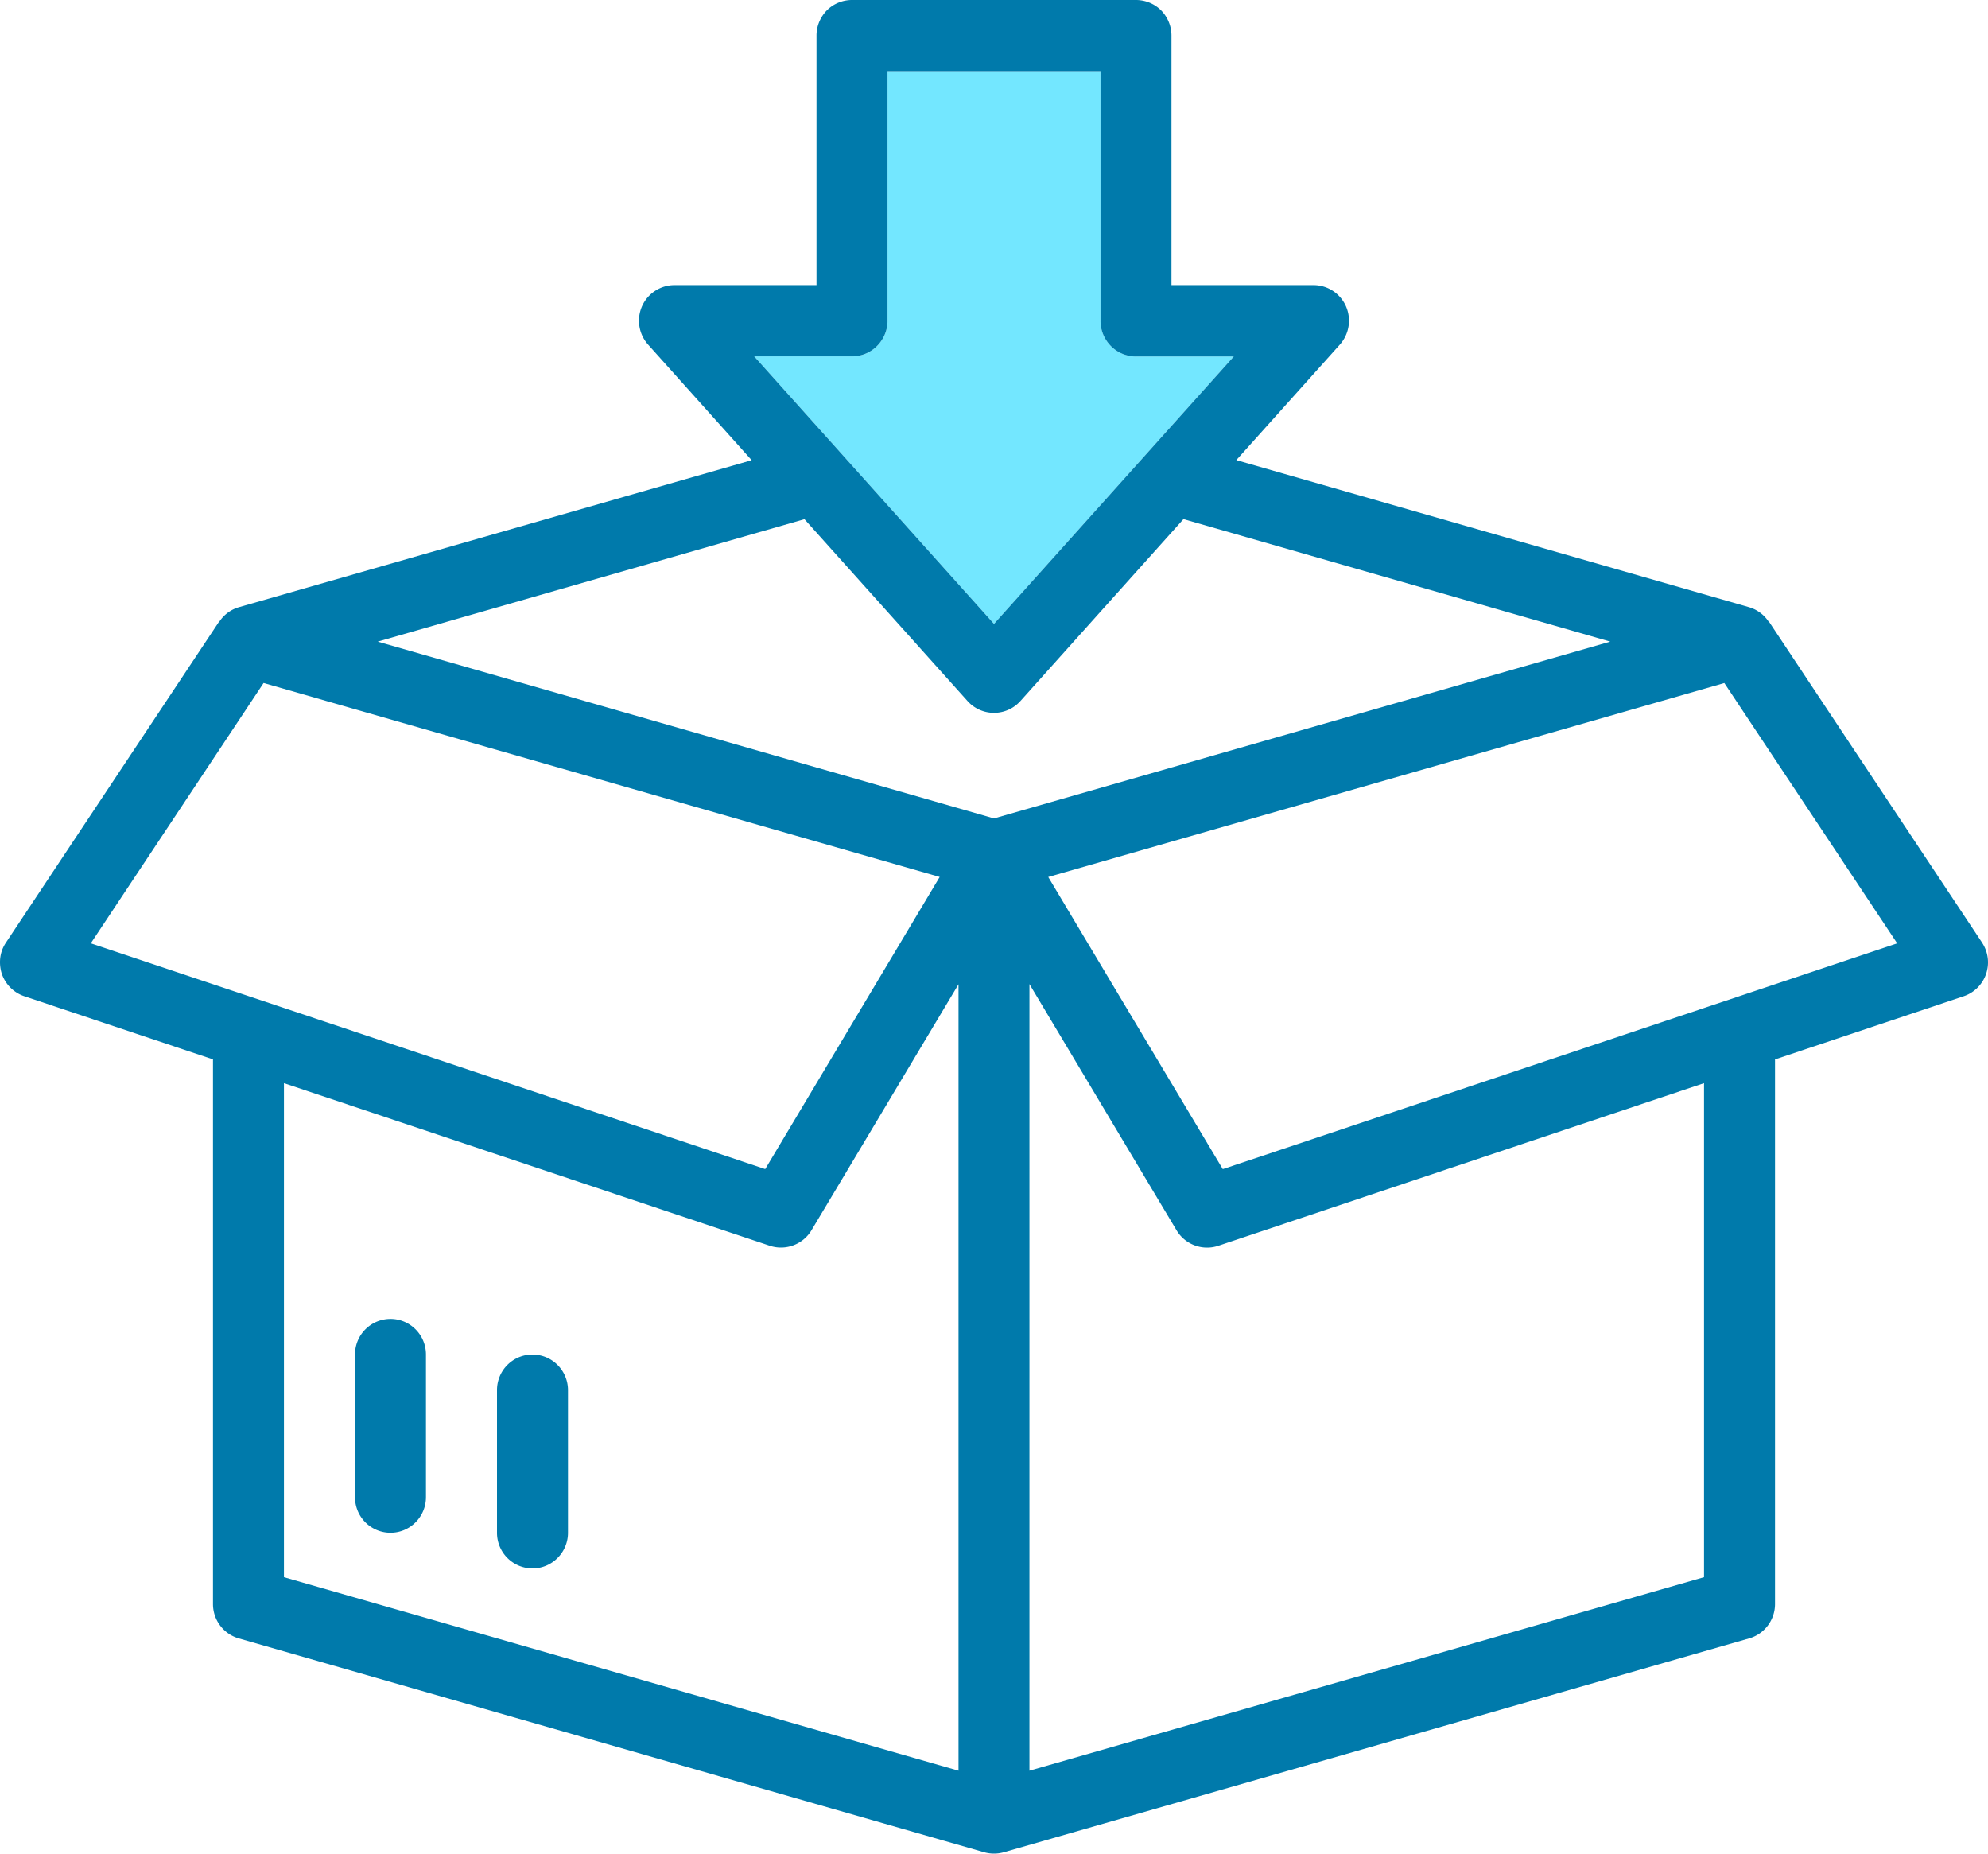
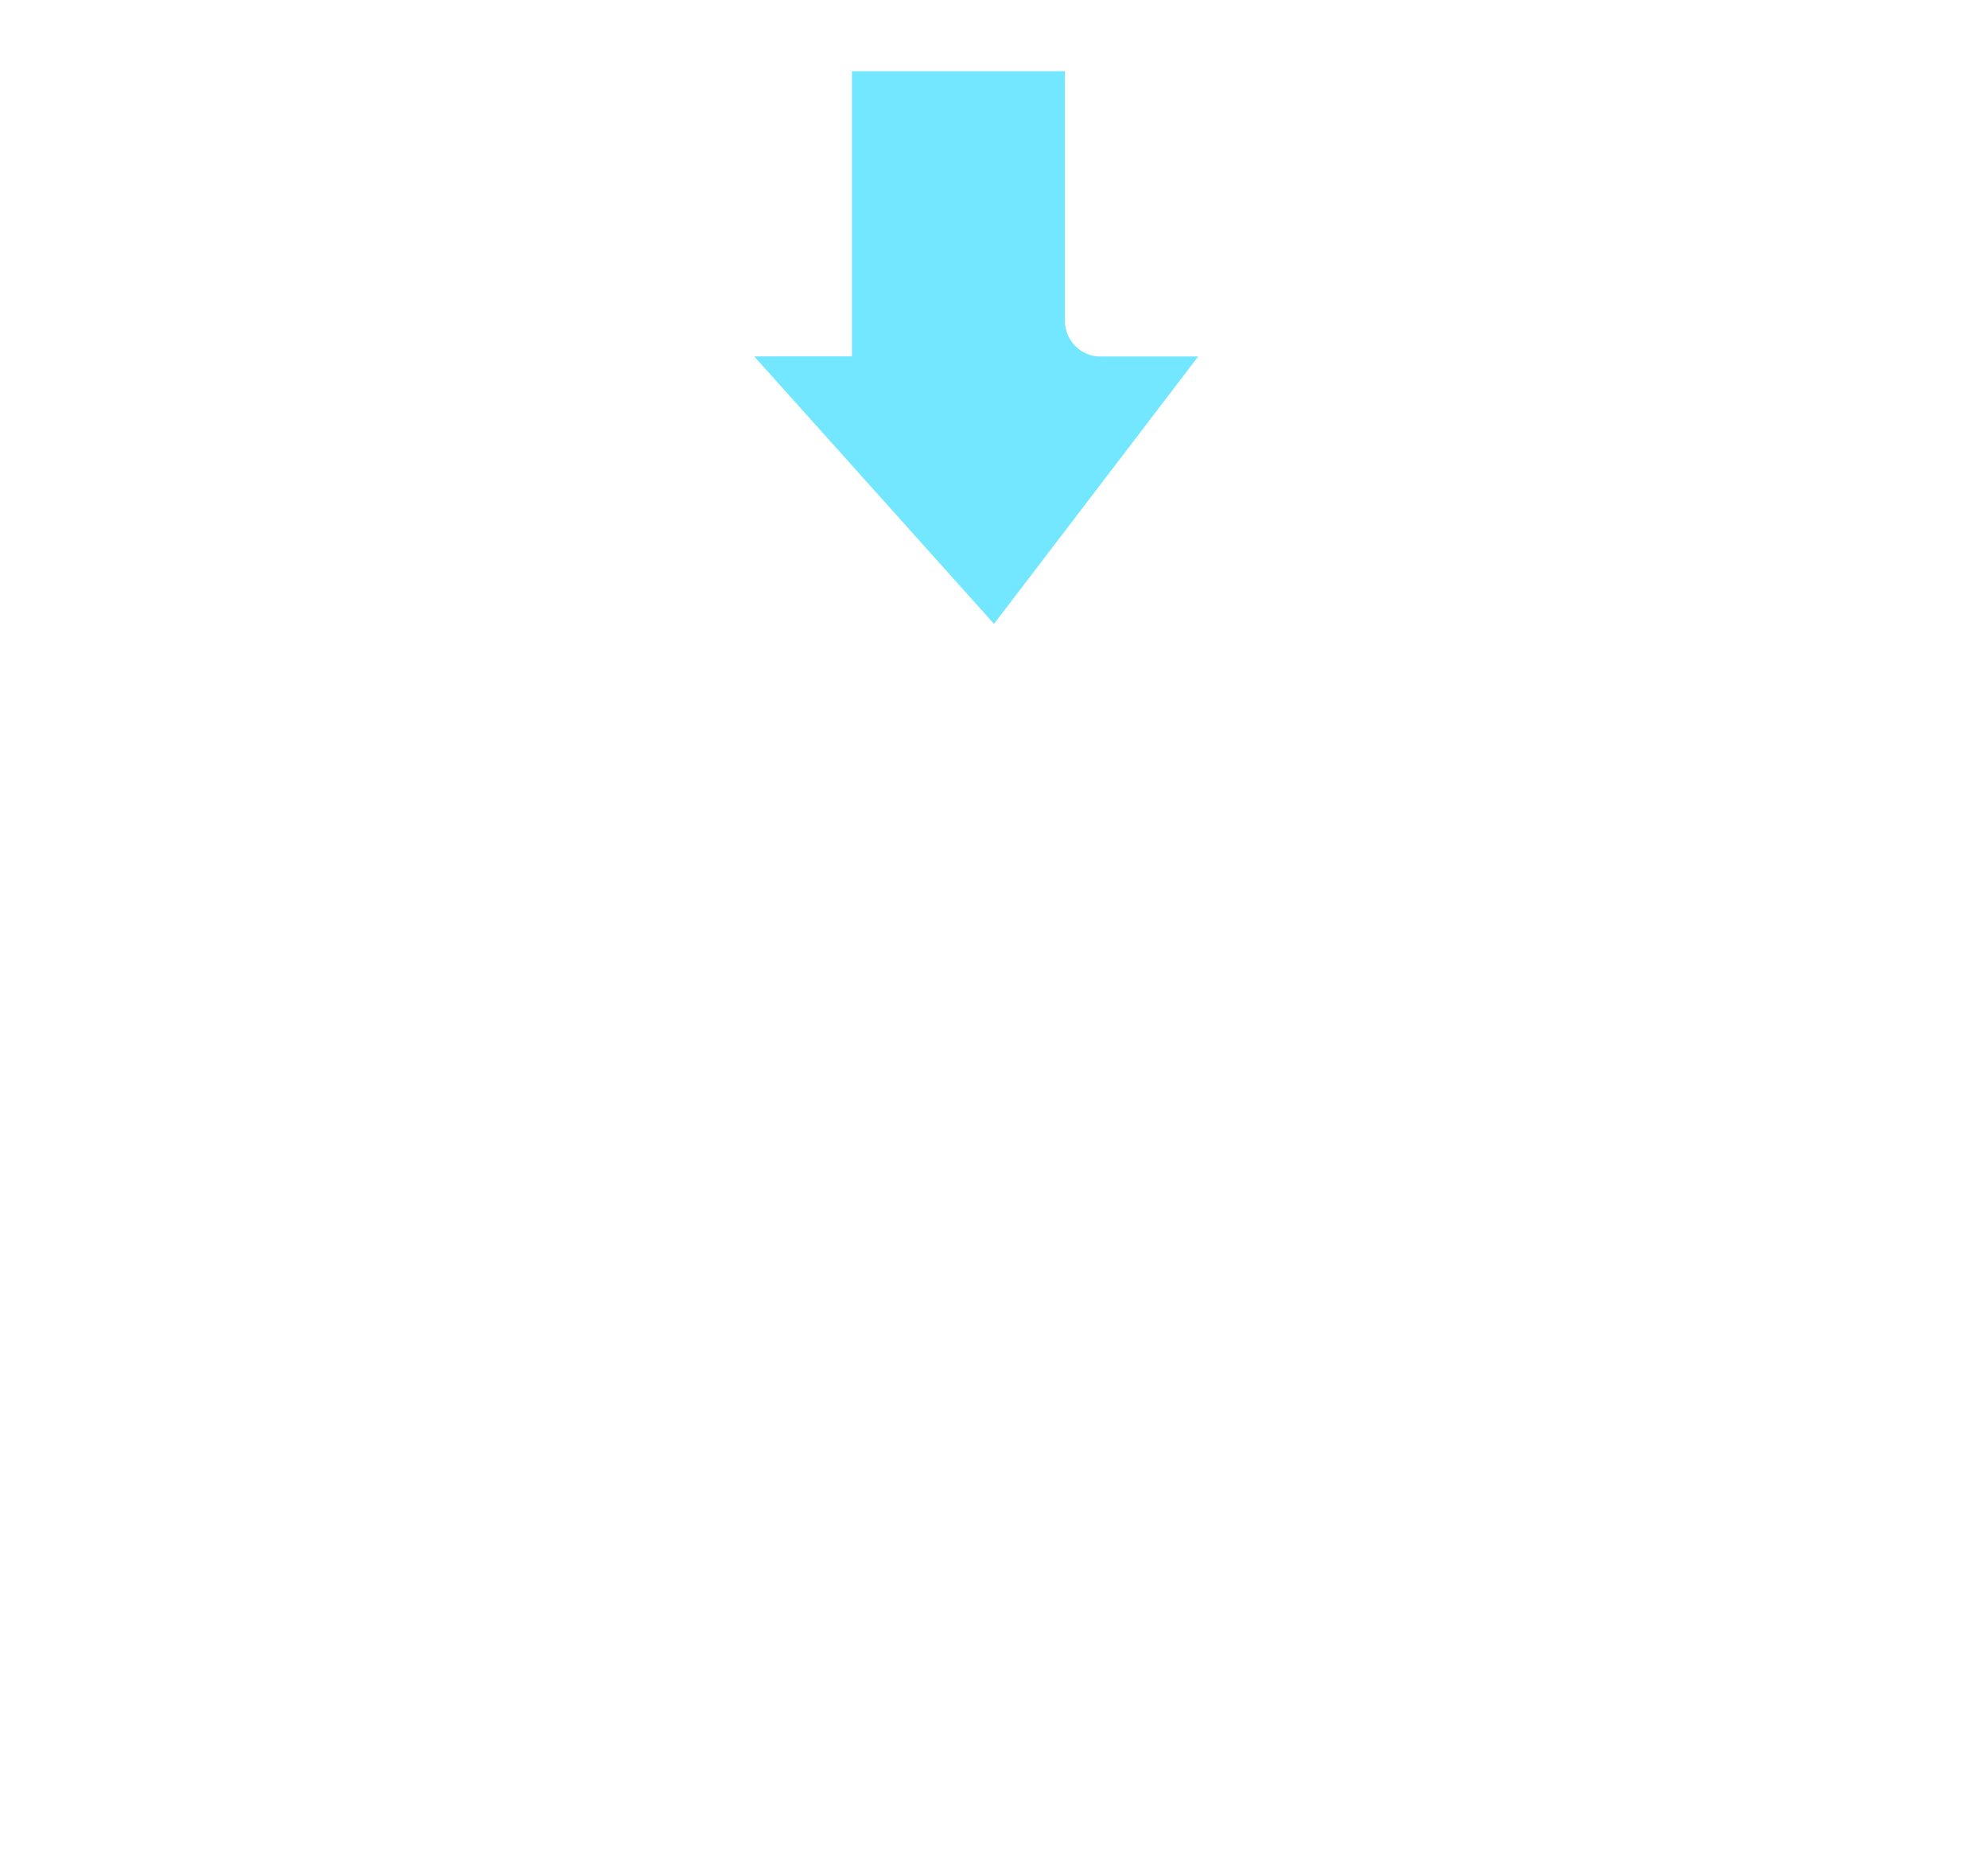
<svg xmlns="http://www.w3.org/2000/svg" width="59" height="55" viewBox="0 0 59 55">
  <g fill="none" fill-rule="evenodd">
-     <path fill="#73E7FF" fill-opacity=".993" d="M25.284 10.576c.282 0 .547-.11.746-.309.198-.202.31-.465.31-.748V2.113h6.321V9.52c0 .283.11.546.308.748.199.2.463.31.745.31h2.902L29.5 18.512l-7.116-7.937h2.9z" />
-     <path fill="#007AAB" d="M36.29 34.69l-5.18-8.668 20.065-5.755 5.13 7.724L36.29 34.69zm14.282 12.108l-20.02 5.742V29.2l4.366 7.305a1.056 1.056 0 0 0 1.237.46l14.417-4.825v14.658zM29.5 24.284l-18.29-5.246 12.665-3.633 4.84 5.397a1.054 1.054 0 0 0 1.568 0l4.84-5.399 12.666 3.635L29.5 24.284zM28.447 52.54l-20.02-5.742V32.14l14.417 4.823a1.058 1.058 0 0 0 1.239-.458l4.364-7.3V52.54zM2.695 27.99l5.128-7.724 20.065 5.755-5.178 8.668L2.695 27.99zm22.589-17.415c.282 0 .547-.11.746-.309.198-.202.31-.465.31-.748V2.113h6.321V9.52c0 .283.11.546.308.748.199.2.463.31.745.31h2.902L29.5 18.512l-7.116-7.937h2.9zm33.54 17.394l-6.322-9.52-.007.005a1.052 1.052 0 0 0-.581-.436l-15.222-4.366 3.073-3.427c.277-.311.348-.756.18-1.138a1.053 1.053 0 0 0-.964-.627h-4.214V1.057c0-.28-.112-.551-.308-.75A1.06 1.06 0 0 0 33.714 0h-8.43a1.06 1.06 0 0 0-.745.308c-.194.198-.308.47-.307.749V8.46h-4.215a1.055 1.055 0 0 0-.963.627c-.168.382-.098.827.18 1.138l3.074 3.43-15.223 4.363a1.047 1.047 0 0 0-.581.437l-.006-.004L.176 27.97c-.279.418-.15.84-.12.93.108.31.353.555.665.66l5.6 1.874v16.161c0 .473.31.887.764 1.019L29.21 54.96a1.078 1.078 0 0 0 .58 0l22.123-6.346a1.06 1.06 0 0 0 .766-1.019v-16.16l5.6-1.875c.31-.104.557-.348.663-.66a1.054 1.054 0 0 0-.119-.93zm-43.02 12.222c-.582 0-1.055.472-1.054 1.058v4.232a1.056 1.056 0 0 0 1.054 1.057c.58 0 1.053-.475 1.053-1.057V41.25c0-.586-.473-1.058-1.053-1.058zm-4.215-1.057c-.582 0-1.054.472-1.053 1.058v4.23a1.054 1.054 0 0 0 1.053 1.058c.581 0 1.053-.474 1.053-1.058v-4.23c0-.586-.472-1.058-1.053-1.058z" />
+     <path fill="#73E7FF" fill-opacity=".993" d="M25.284 10.576V2.113h6.321V9.52c0 .283.11.546.308.748.199.2.463.31.745.31h2.902L29.5 18.512l-7.116-7.937h2.9z" />
  </g>
</svg>